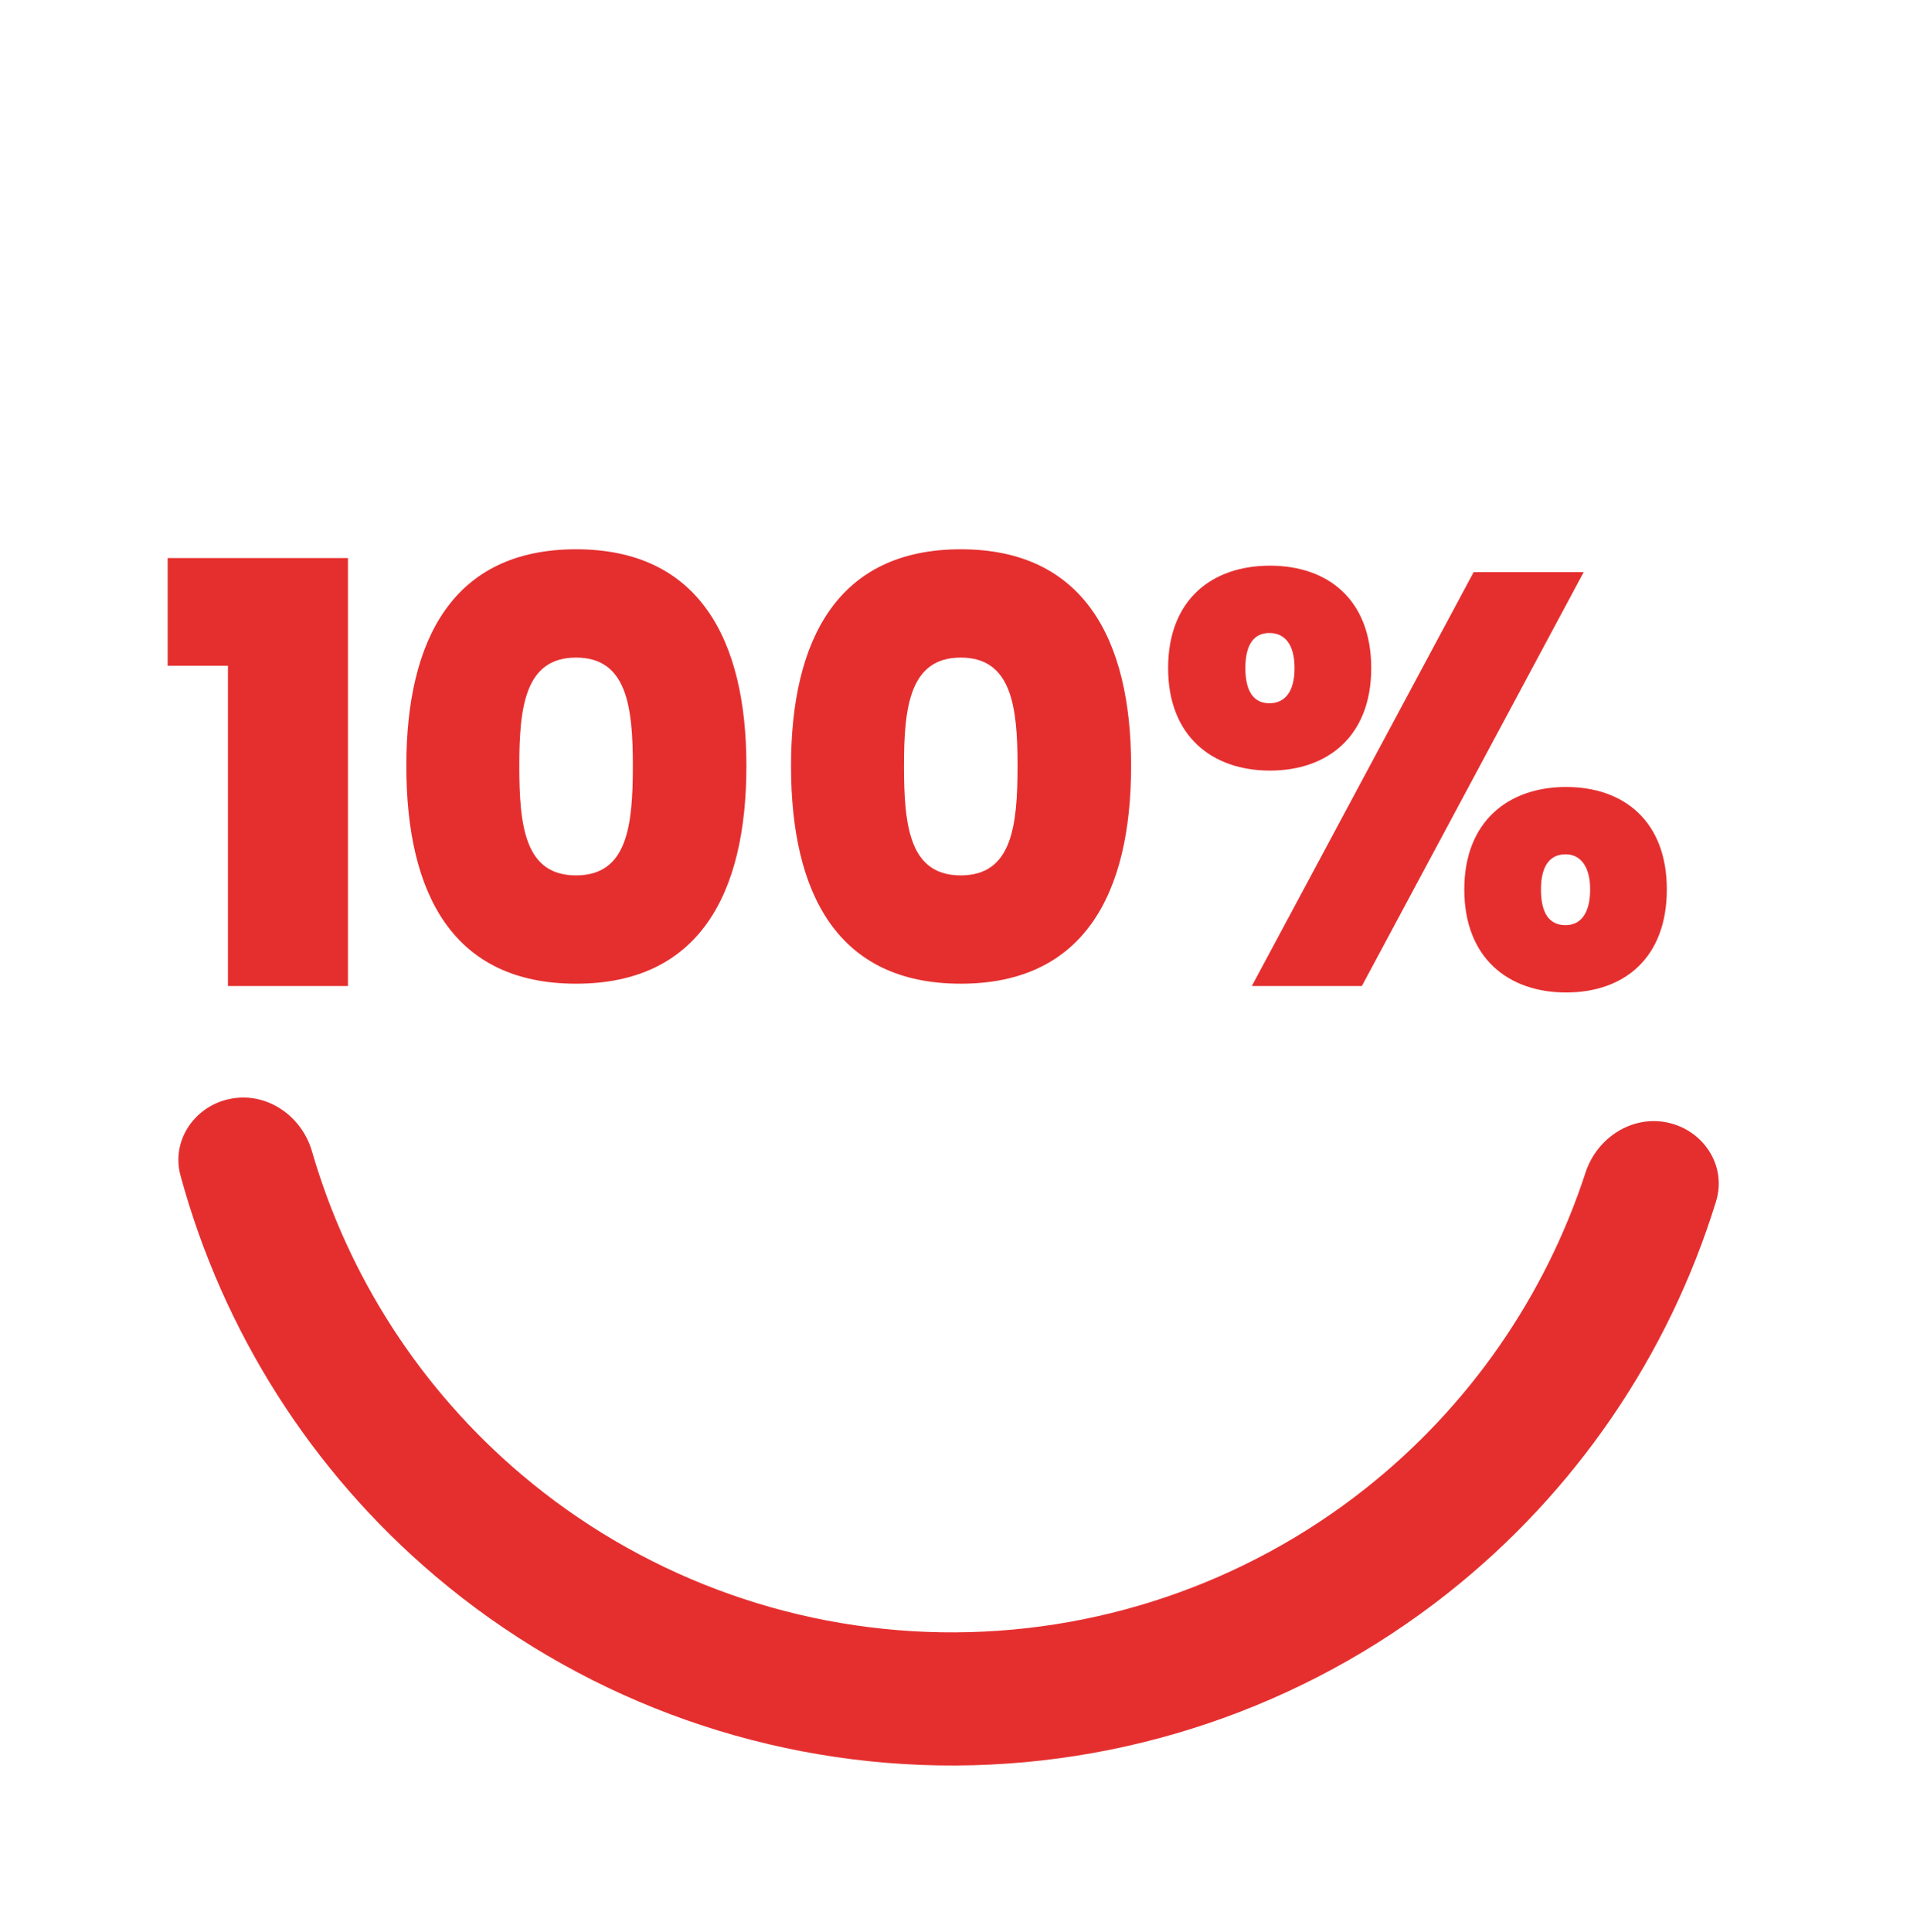
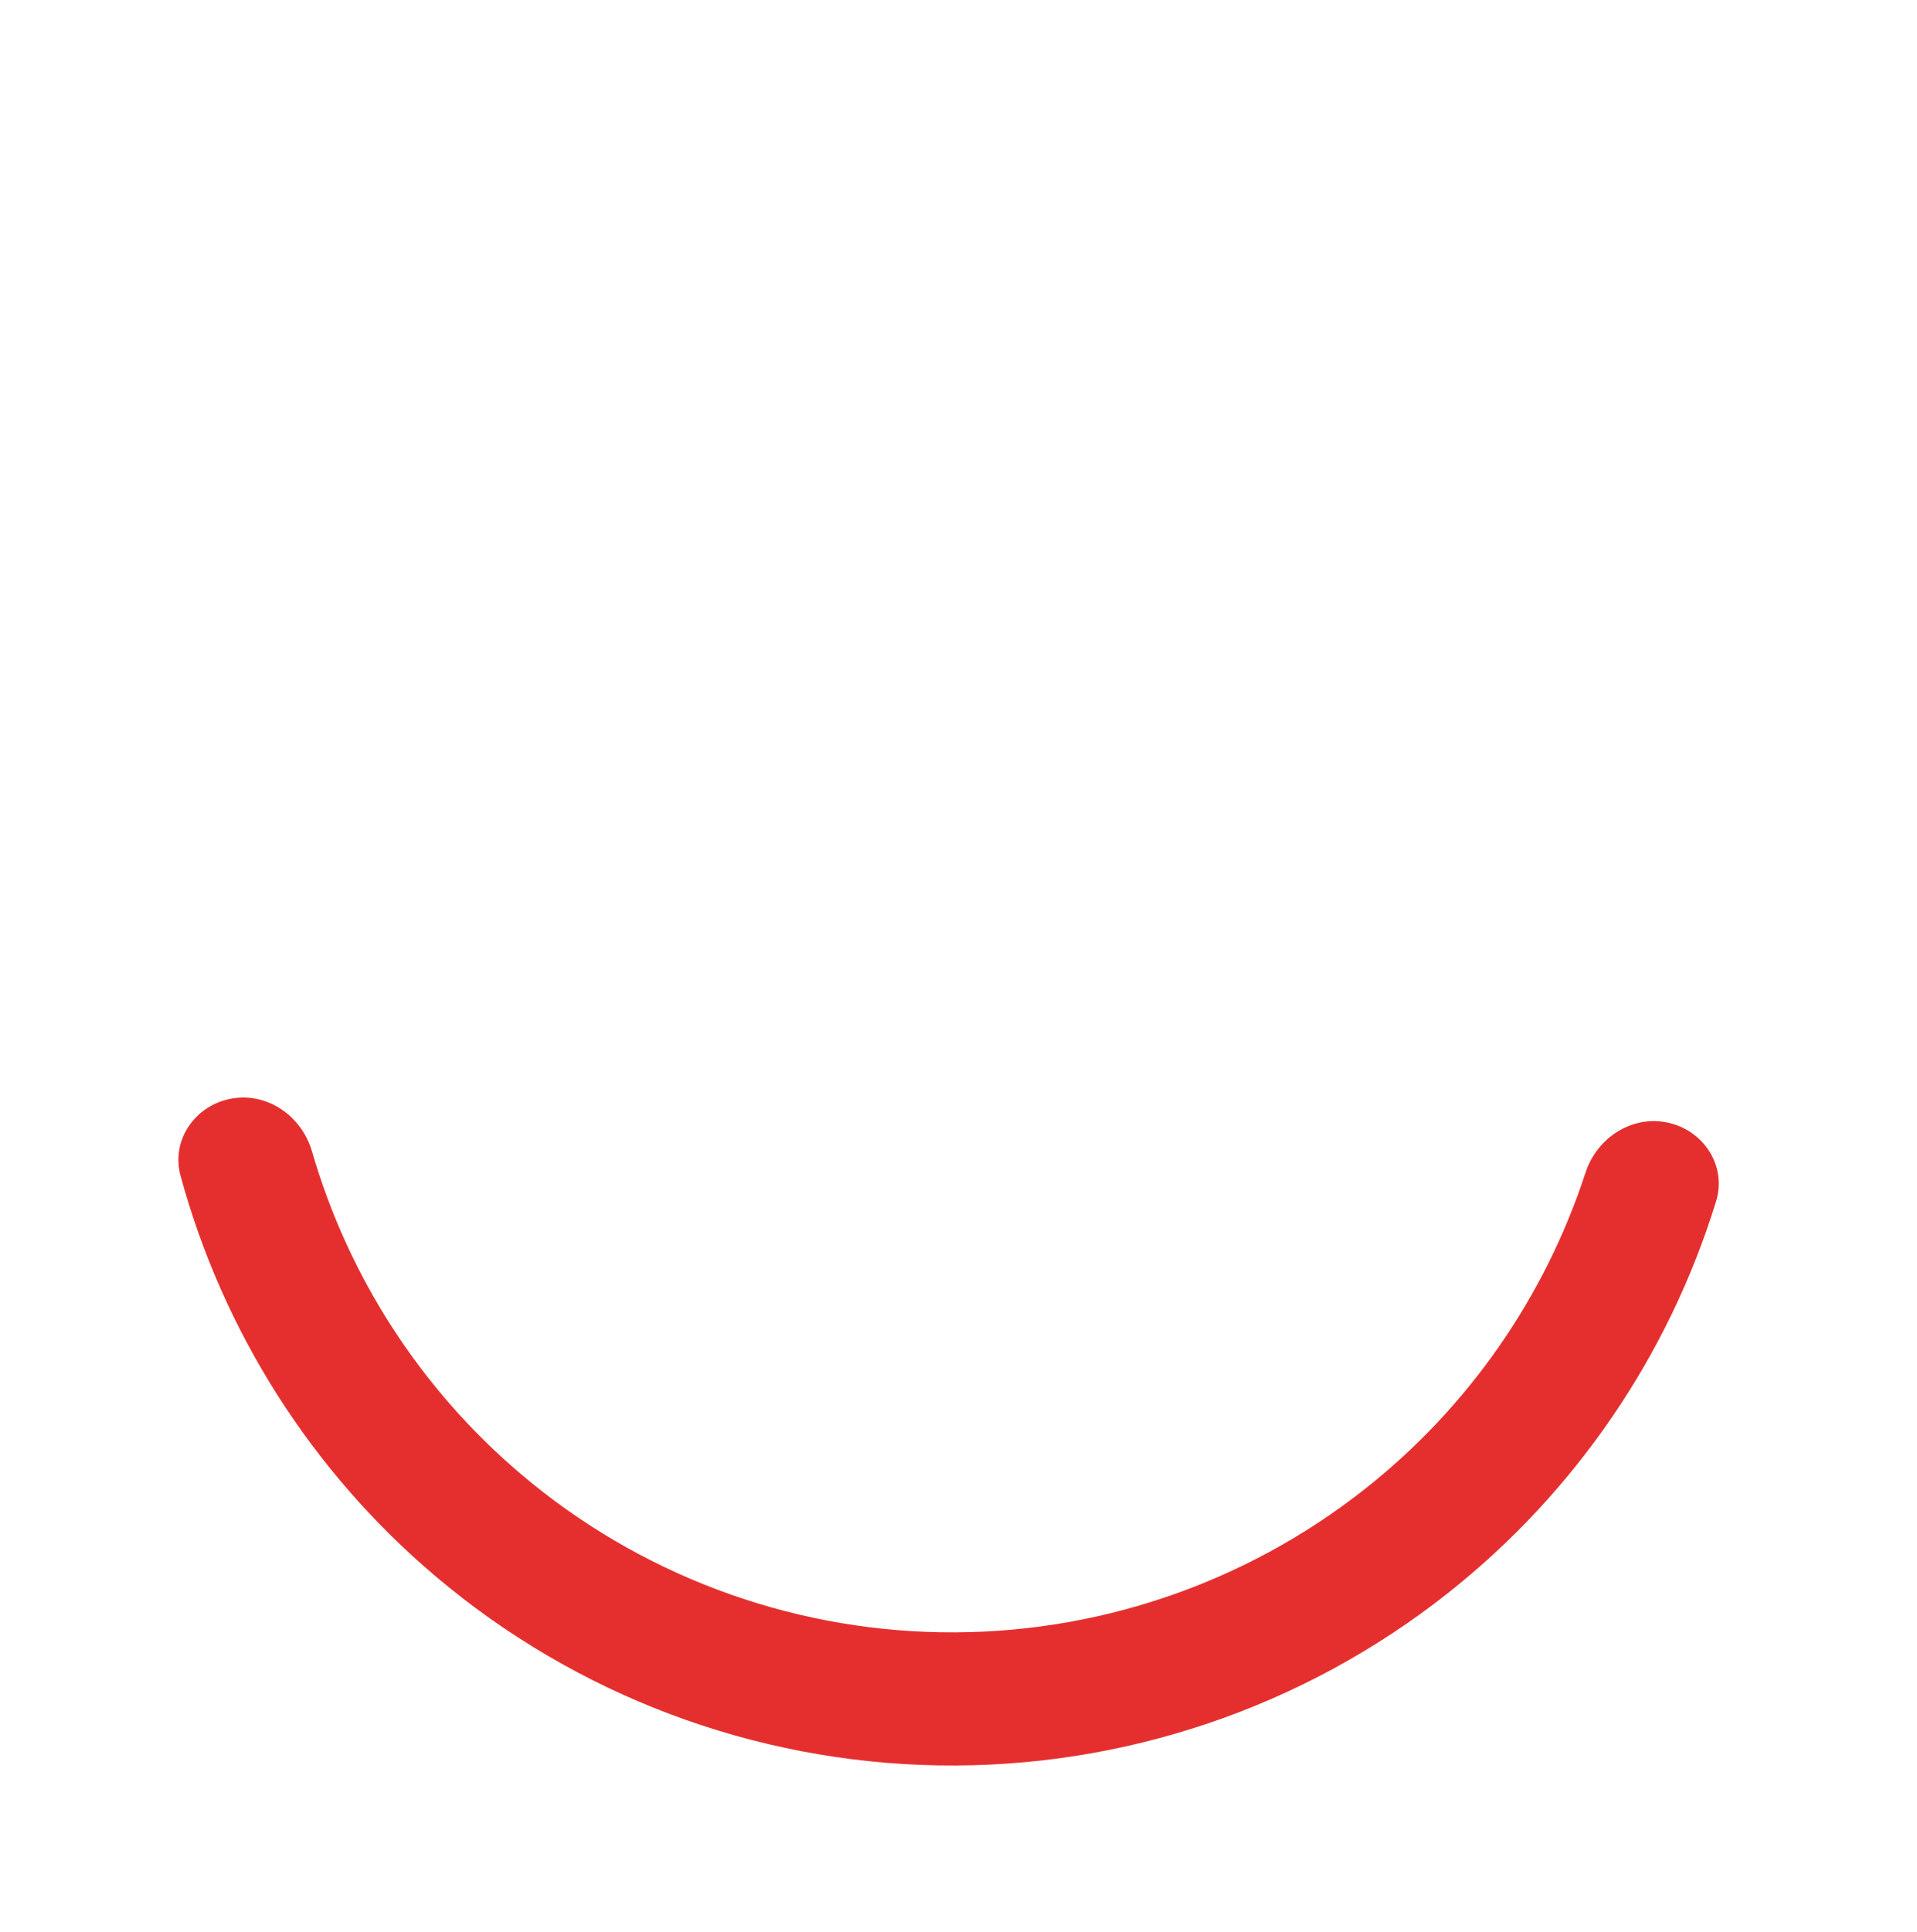
<svg xmlns="http://www.w3.org/2000/svg" fill="none" viewBox="0 0 131 132" height="132" width="131">
-   <path fill="#E52F2F" d="M15.577 67.367V45.487H11.457V38.127H23.777V67.367H15.577ZM27.766 52.327C27.766 43.687 30.966 37.527 39.366 37.527C47.766 37.527 51.006 43.687 51.006 52.327C51.006 61.087 47.766 67.207 39.366 67.207C30.966 67.207 27.766 61.087 27.766 52.327ZM43.246 52.327C43.246 48.287 42.846 44.927 39.366 44.927C35.886 44.927 35.486 48.287 35.486 52.327C35.486 56.487 35.886 59.807 39.366 59.807C42.846 59.807 43.246 56.487 43.246 52.327ZM54.055 52.327C54.055 43.687 57.255 37.527 65.655 37.527C74.055 37.527 77.295 43.687 77.295 52.327C77.295 61.087 74.055 67.207 65.655 67.207C57.255 67.207 54.055 61.087 54.055 52.327ZM69.535 52.327C69.535 48.287 69.135 44.927 65.655 44.927C62.175 44.927 61.775 48.287 61.775 52.327C61.775 56.487 62.175 59.807 65.655 59.807C69.135 59.807 69.535 56.487 69.535 52.327ZM79.824 45.647C79.824 40.967 82.824 38.647 86.784 38.647C90.744 38.647 93.704 40.967 93.704 45.647C93.704 50.287 90.744 52.647 86.784 52.647C82.824 52.647 79.824 50.287 79.824 45.647ZM86.744 43.247C85.704 43.247 85.104 44.007 85.104 45.647C85.104 47.287 85.704 48.047 86.744 48.047C87.784 48.047 88.464 47.287 88.464 45.647C88.464 44.007 87.784 43.247 86.744 43.247ZM85.544 67.367L100.704 39.087H108.224L93.064 67.367H85.544ZM100.064 60.767C100.064 56.127 103.064 53.767 107.024 53.767C110.984 53.767 113.904 56.127 113.904 60.767C113.904 65.447 110.984 67.807 107.024 67.807C103.064 67.807 100.064 65.447 100.064 60.767ZM106.984 58.367C105.904 58.367 105.304 59.167 105.304 60.767C105.304 62.447 105.904 63.207 106.984 63.207C107.984 63.207 108.664 62.447 108.664 60.767C108.664 59.167 107.984 58.367 106.984 58.367Z" />
  <path fill="#E52F2F" d="M113.984 76.701C116.438 77.238 118.01 79.671 117.27 82.072C114.025 92.608 107.654 101.953 98.952 108.836C89.058 116.663 76.759 120.824 64.144 120.614C51.53 120.403 39.377 115.833 29.749 107.68C21.283 100.51 15.228 90.957 12.336 80.319C11.677 77.895 13.329 75.516 15.8 75.061C18.271 74.606 20.62 76.249 21.32 78.662C23.804 87.235 28.766 94.925 35.629 100.737C43.653 107.533 53.782 111.342 64.296 111.518C74.81 111.693 85.061 108.225 93.308 101.701C100.362 96.122 105.577 88.602 108.347 80.116C109.126 77.728 111.529 76.164 113.984 76.701Z" />
</svg>